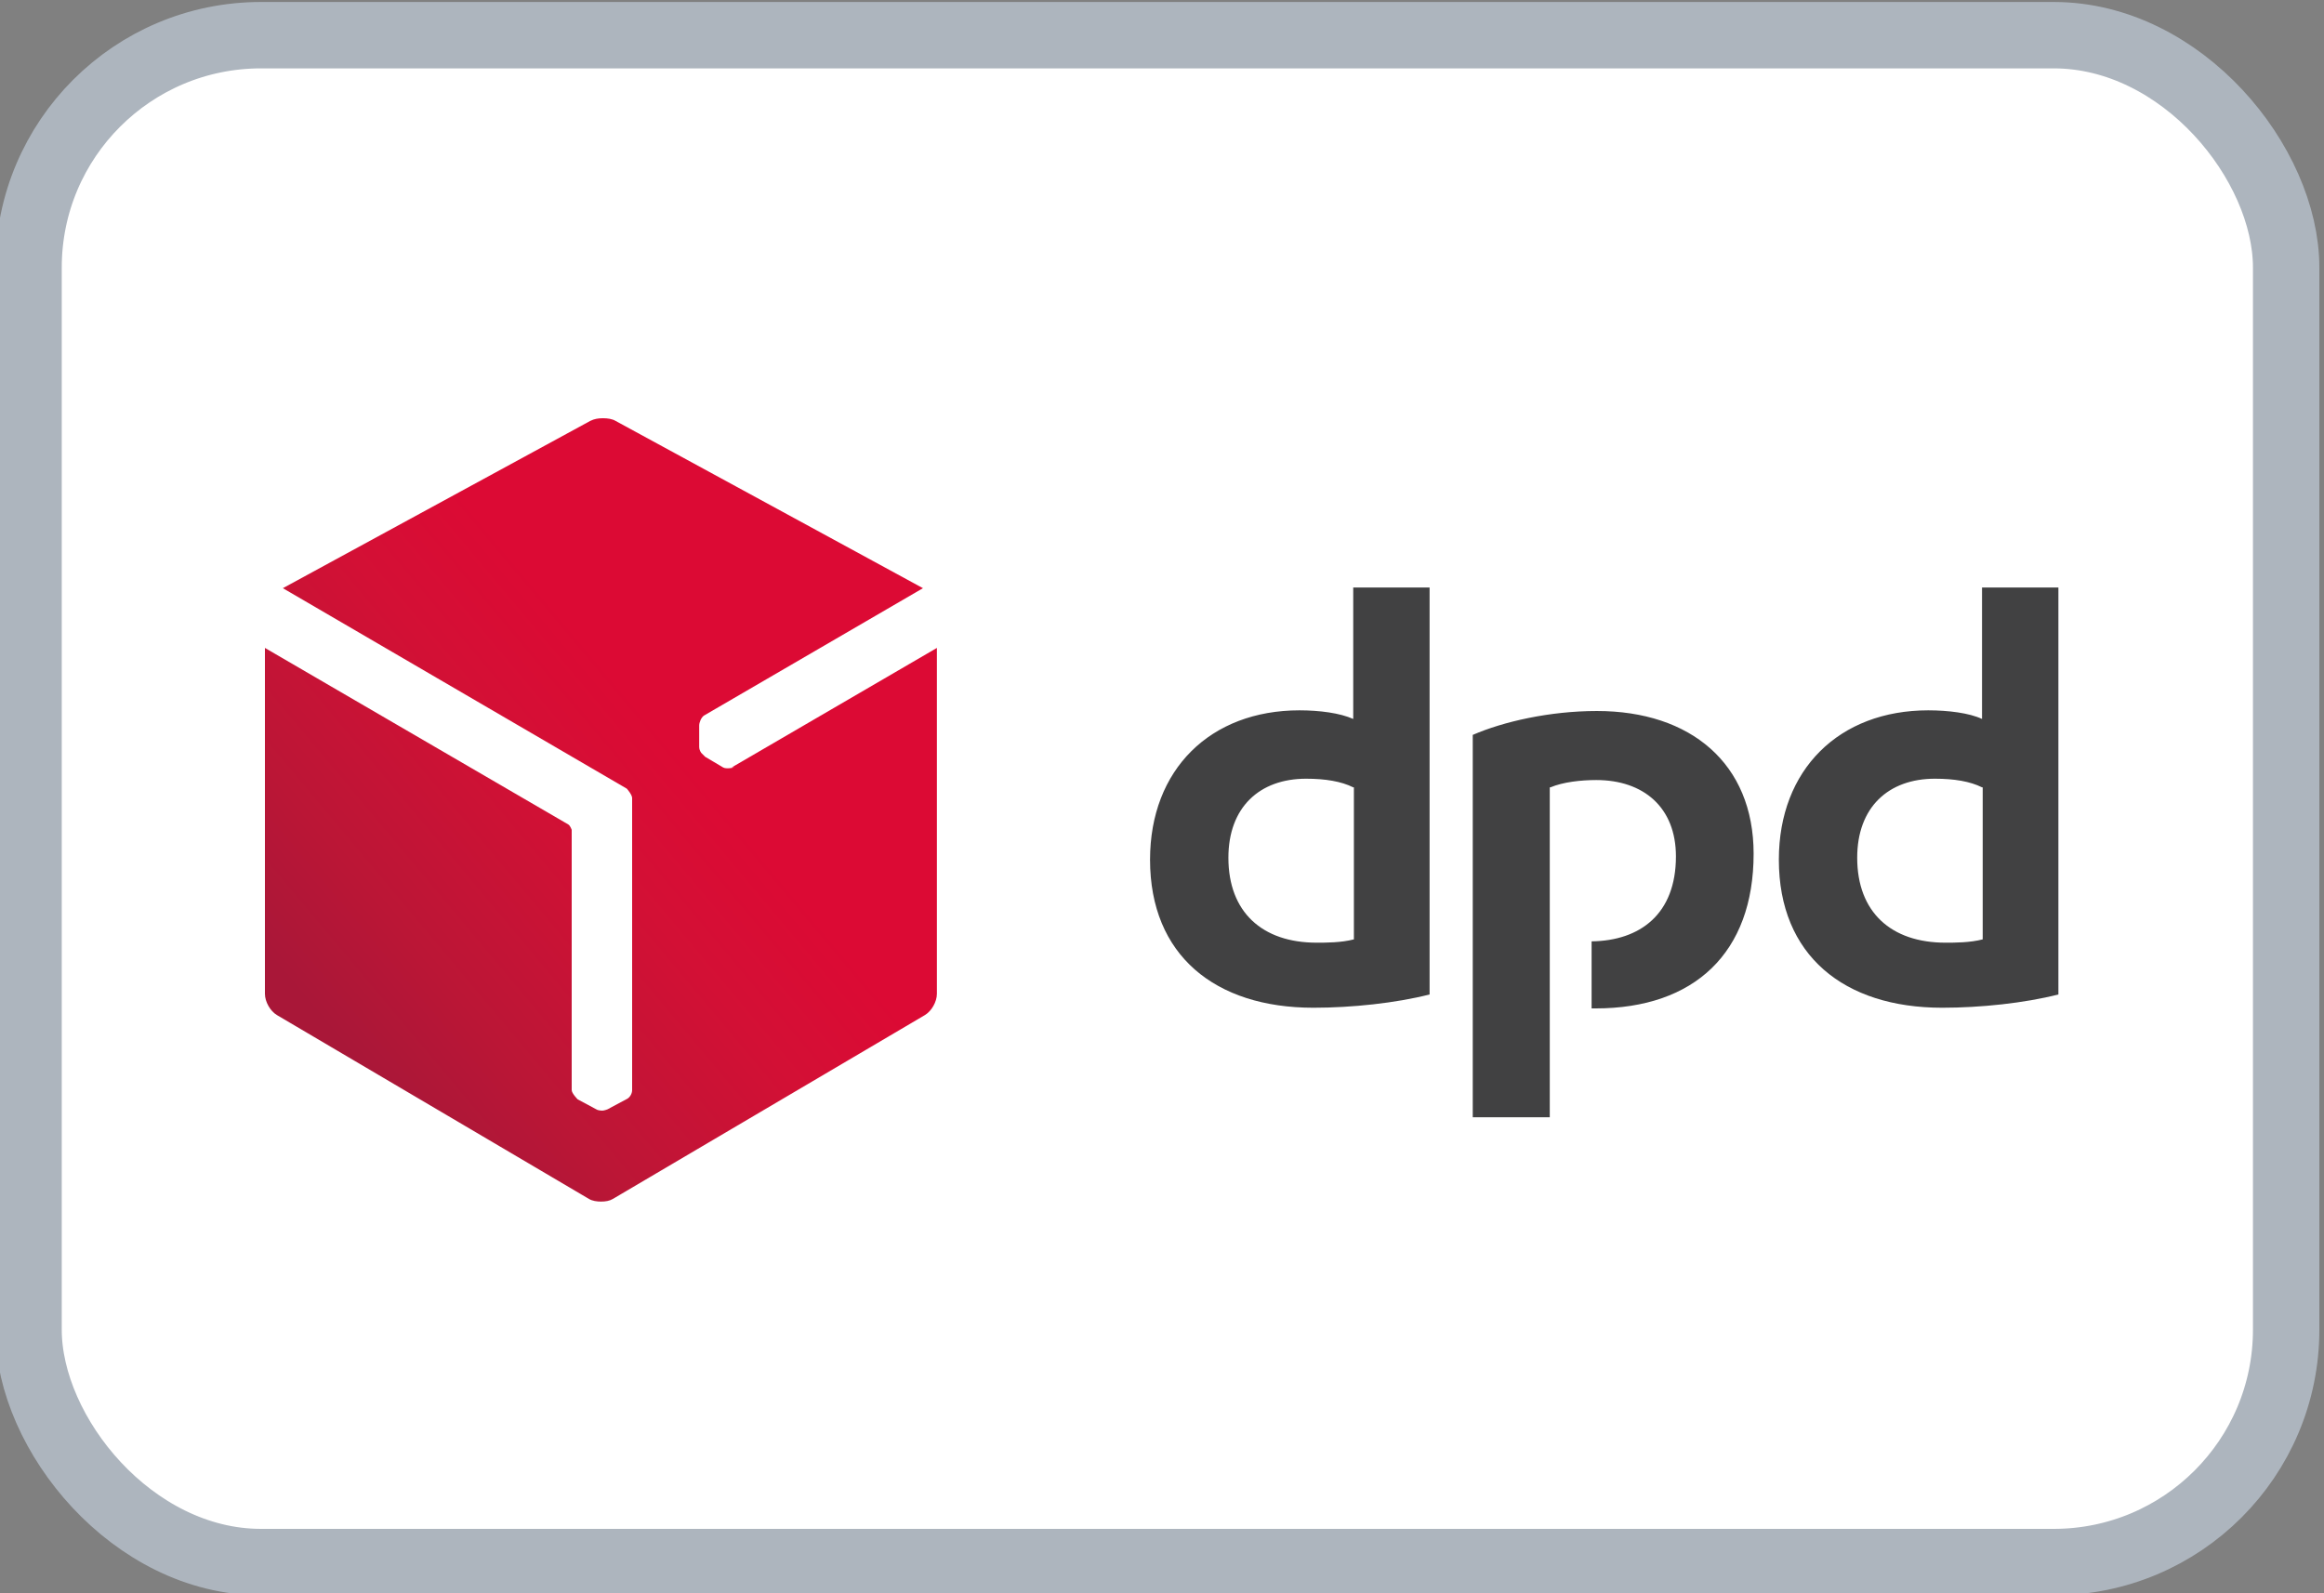
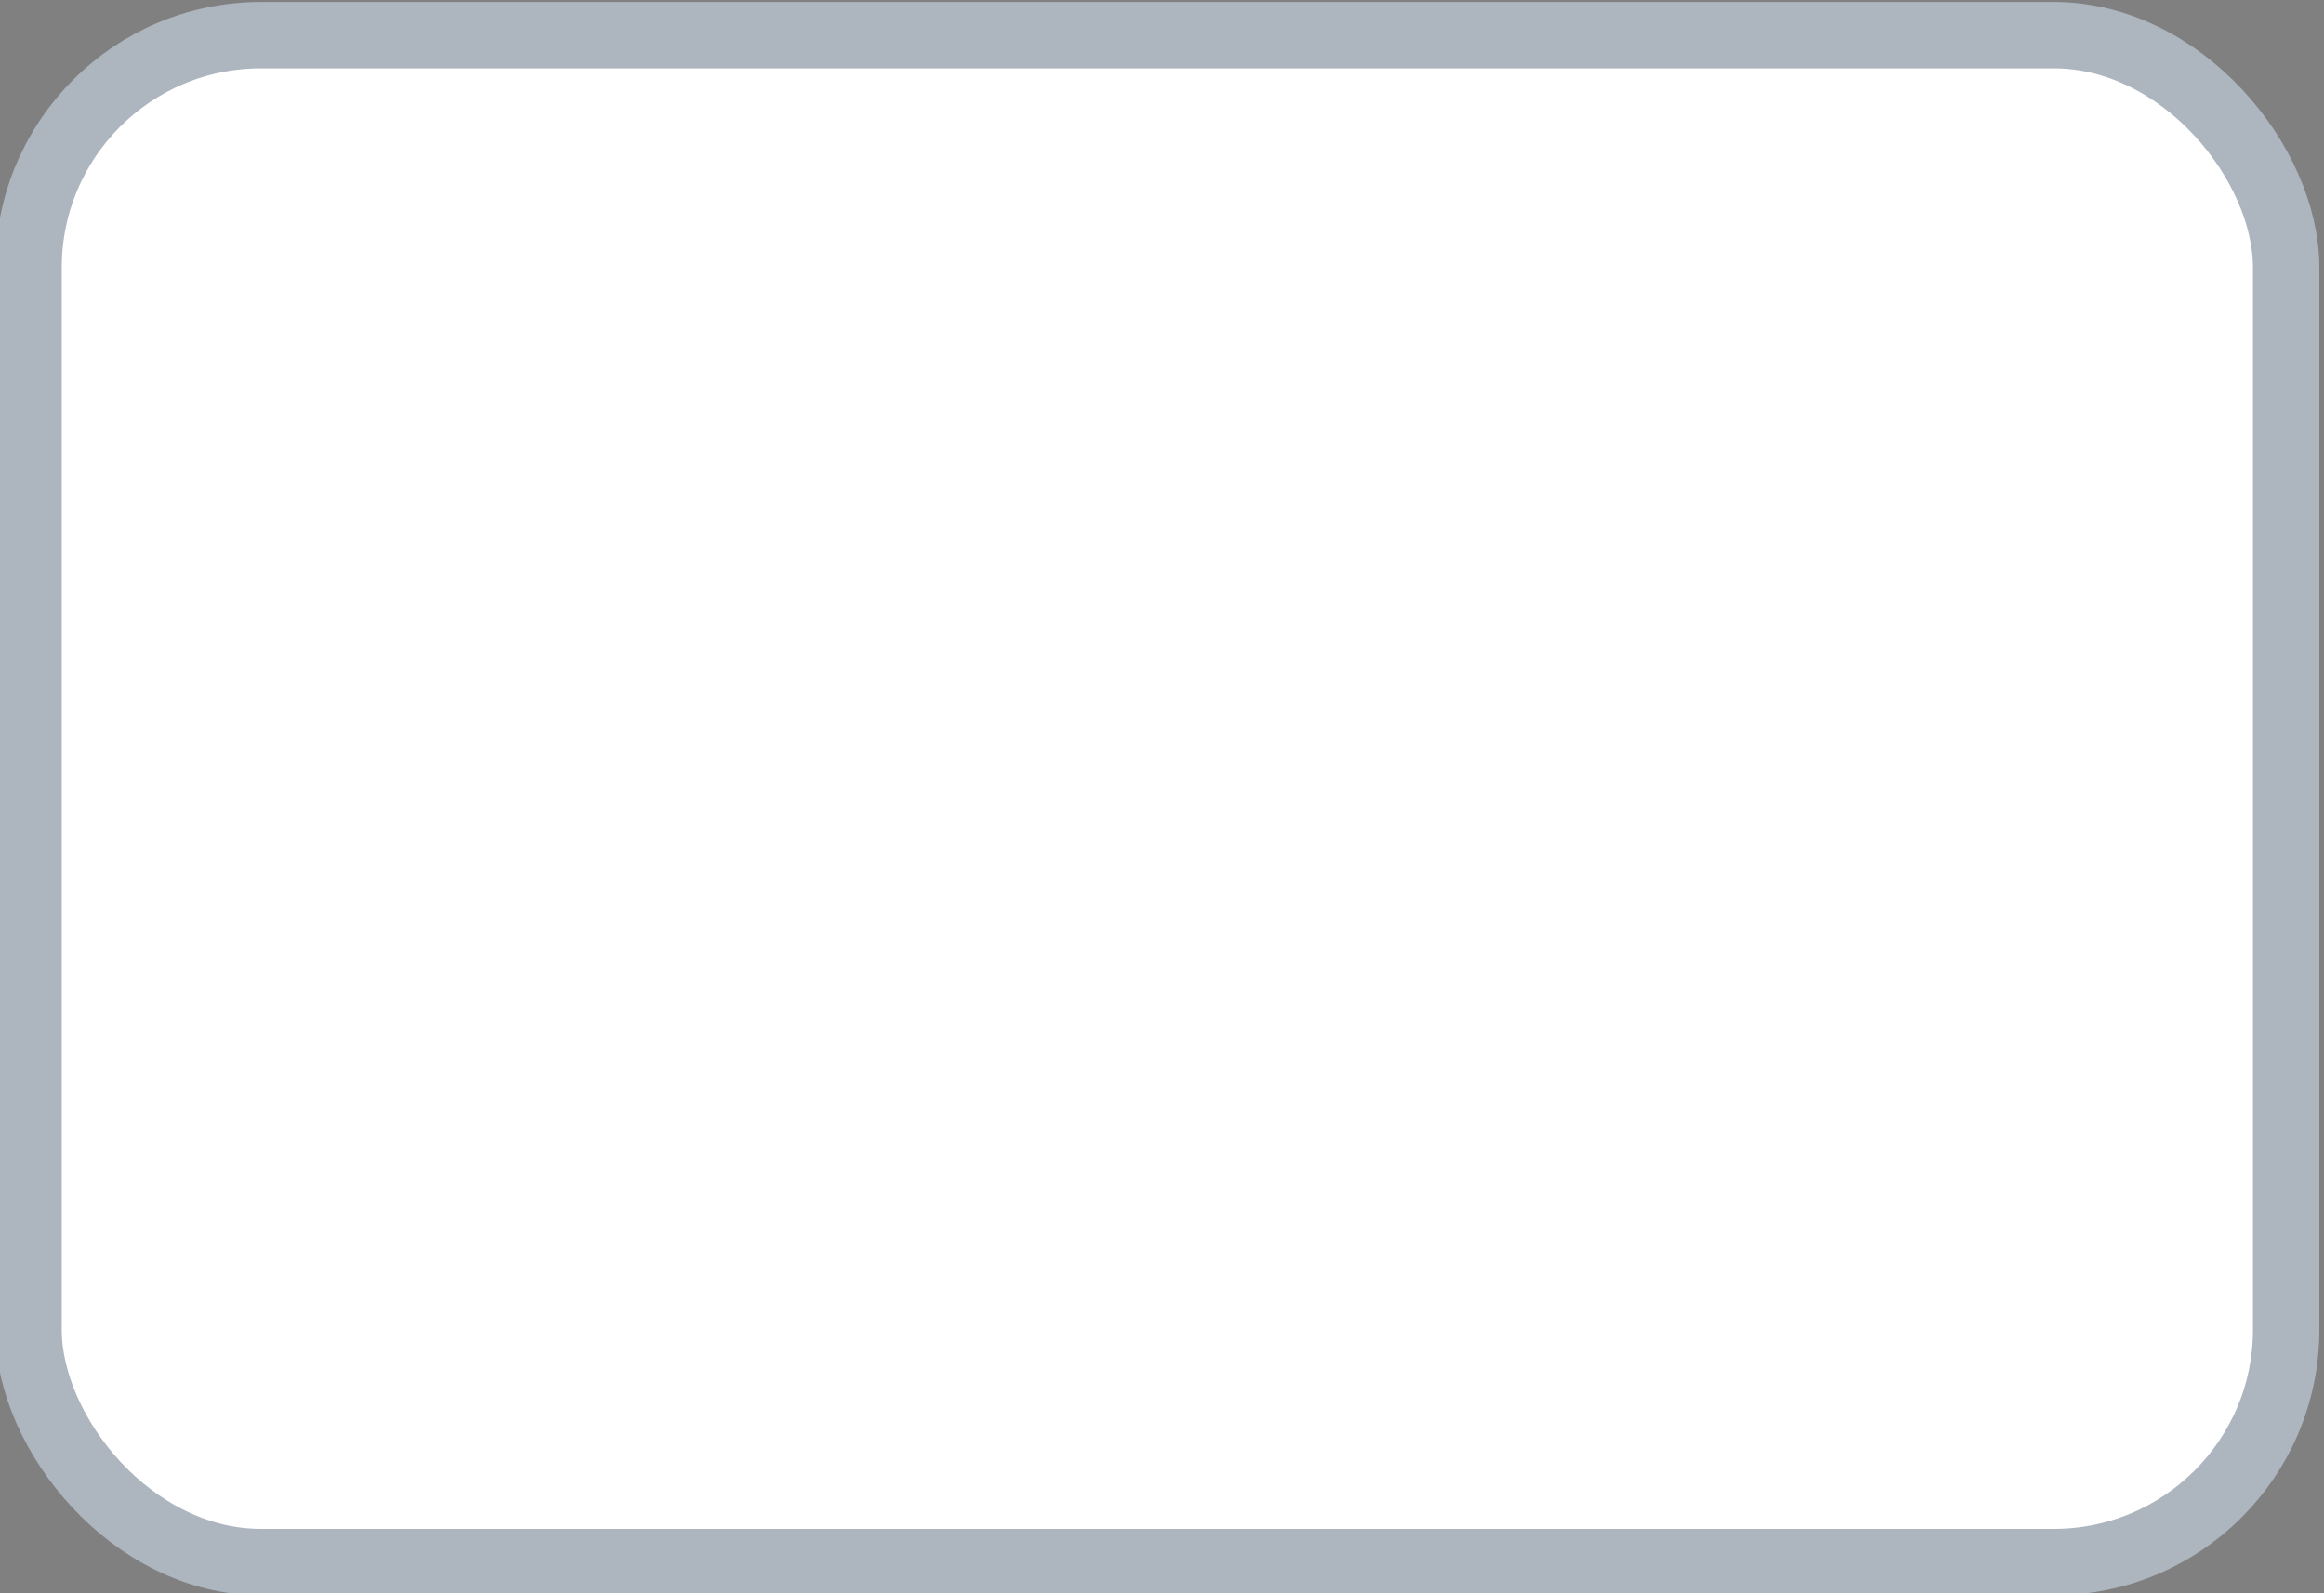
<svg xmlns="http://www.w3.org/2000/svg" id="dpd" viewBox="0 0 35 24">
  <rect x="0" y="0" width="35" height="24" fill="#808080" stroke="none" />
  <defs>
    <style>.cls-1{fill:#414142;}.cls-2{fill:#fff;stroke:#adb5be;}.cls-3{fill:url(#Unbenannter_Verlauf_2);}</style>
    <linearGradient id="Unbenannter_Verlauf_2" x1="276.32" y1="-1549.28" x2="298.73" y2="-1568.08" gradientTransform="translate(-59.21 371.1) scale(.23)" gradientUnits="userSpaceOnUse">
      <stop offset="0" stop-color="#a91738" />
      <stop offset=".27" stop-color="#bb1636" />
      <stop offset=".72" stop-color="#d31035" />
      <stop offset="1" stop-color="#dc0a34" />
    </linearGradient>
  </defs>
  <rect class="cls-2" x=".43" y=".53" width="34" height="23" rx="3.5" ry="3.5" />
  <g>
-     <path class="cls-1" d="m21.53,14.98c-.51.13-1.17.2-1.75.2-1.48,0-2.46-.79-2.46-2.23,0-1.36.91-2.25,2.25-2.25.3,0,.61.04.81.13v-1.98h1.15v6.12h0Zm-1.15-3.12c-.18-.09-.42-.13-.71-.13-.7,0-1.17.43-1.17,1.19,0,.82.51,1.28,1.33,1.28.14,0,.37,0,.56-.05v-2.29Zm10.62,3.12c-.51.13-1.17.2-1.75.2-1.48,0-2.46-.79-2.46-2.23,0-1.36.91-2.25,2.25-2.25.3,0,.62.04.81.13v-1.98h1.15v6.12h0Zm-1.15-3.12c-.18-.09-.42-.13-.71-.13-.7,0-1.17.43-1.17,1.19,0,.82.51,1.28,1.33,1.28.14,0,.37,0,.56-.05v-2.29Zm-6.5,0c.19-.08.46-.11.69-.11.71,0,1.2.41,1.2,1.15,0,.87-.54,1.27-1.27,1.28v1.01s.04,0,.06,0c1.49,0,2.38-.84,2.38-2.33,0-1.36-.95-2.15-2.36-2.15-.71,0-1.41.16-1.87.36v5.76h1.16v-4.97h0Z" />
-     <path class="cls-3" d="m11.06,11.56s-.12.03-.17,0l-.27-.16s-.04-.04-.06-.06c0,0,0,0,0,0-.02-.03-.03-.06-.03-.09v-.32c0-.05.03-.12.07-.15l3.3-1.92-4.63-2.52c-.05-.03-.12-.04-.19-.04-.07,0-.13.01-.19.04l-4.63,2.52,5.18,3.02s.08.09.08.14v4.4c0,.06-.04.12-.09.14l-.28.15s-.05.02-.08.02h0s-.06,0-.09-.02l-.28-.15s-.09-.09-.09-.14v-3.92s-.02-.06-.05-.08l-4.57-2.66v5.21c0,.12.08.26.18.32l4.7,2.77c.05.03.12.04.18.04.07,0,.13-.01.18-.04l4.7-2.77c.1-.06.18-.2.18-.32v-5.21l-3.09,1.8Z" />
-   </g>
+     </g>
</svg>